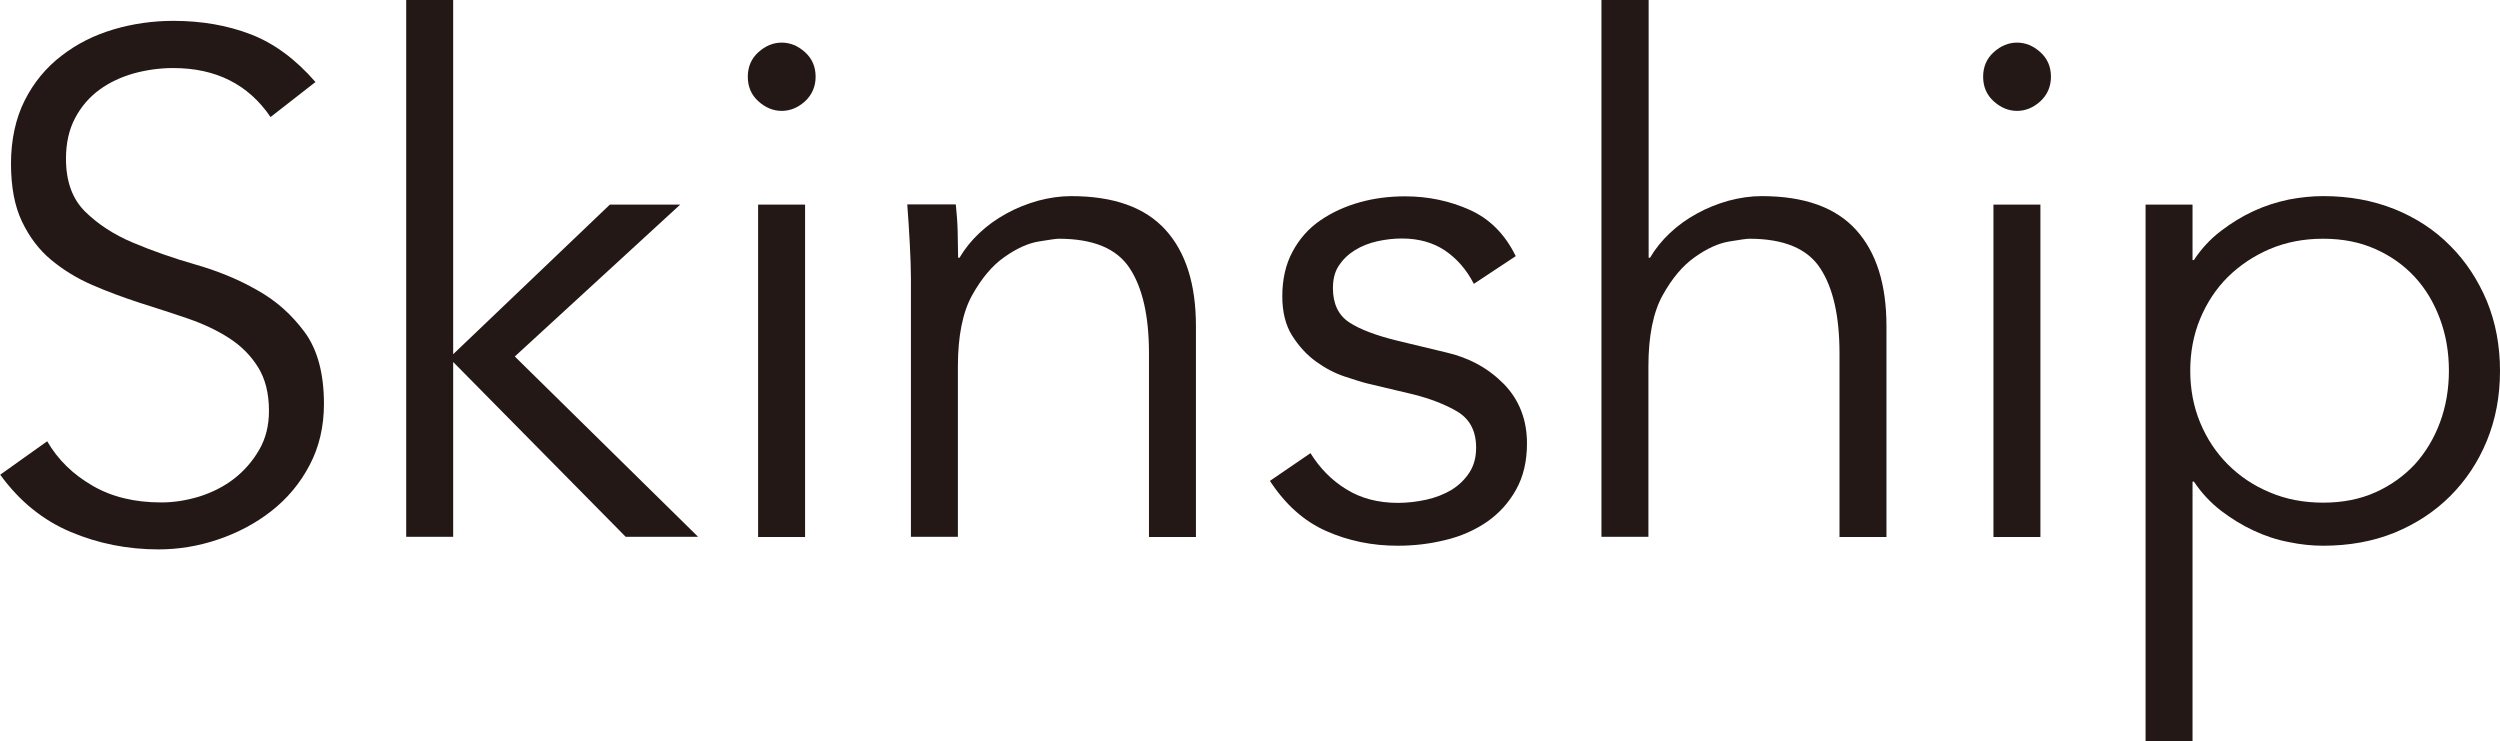
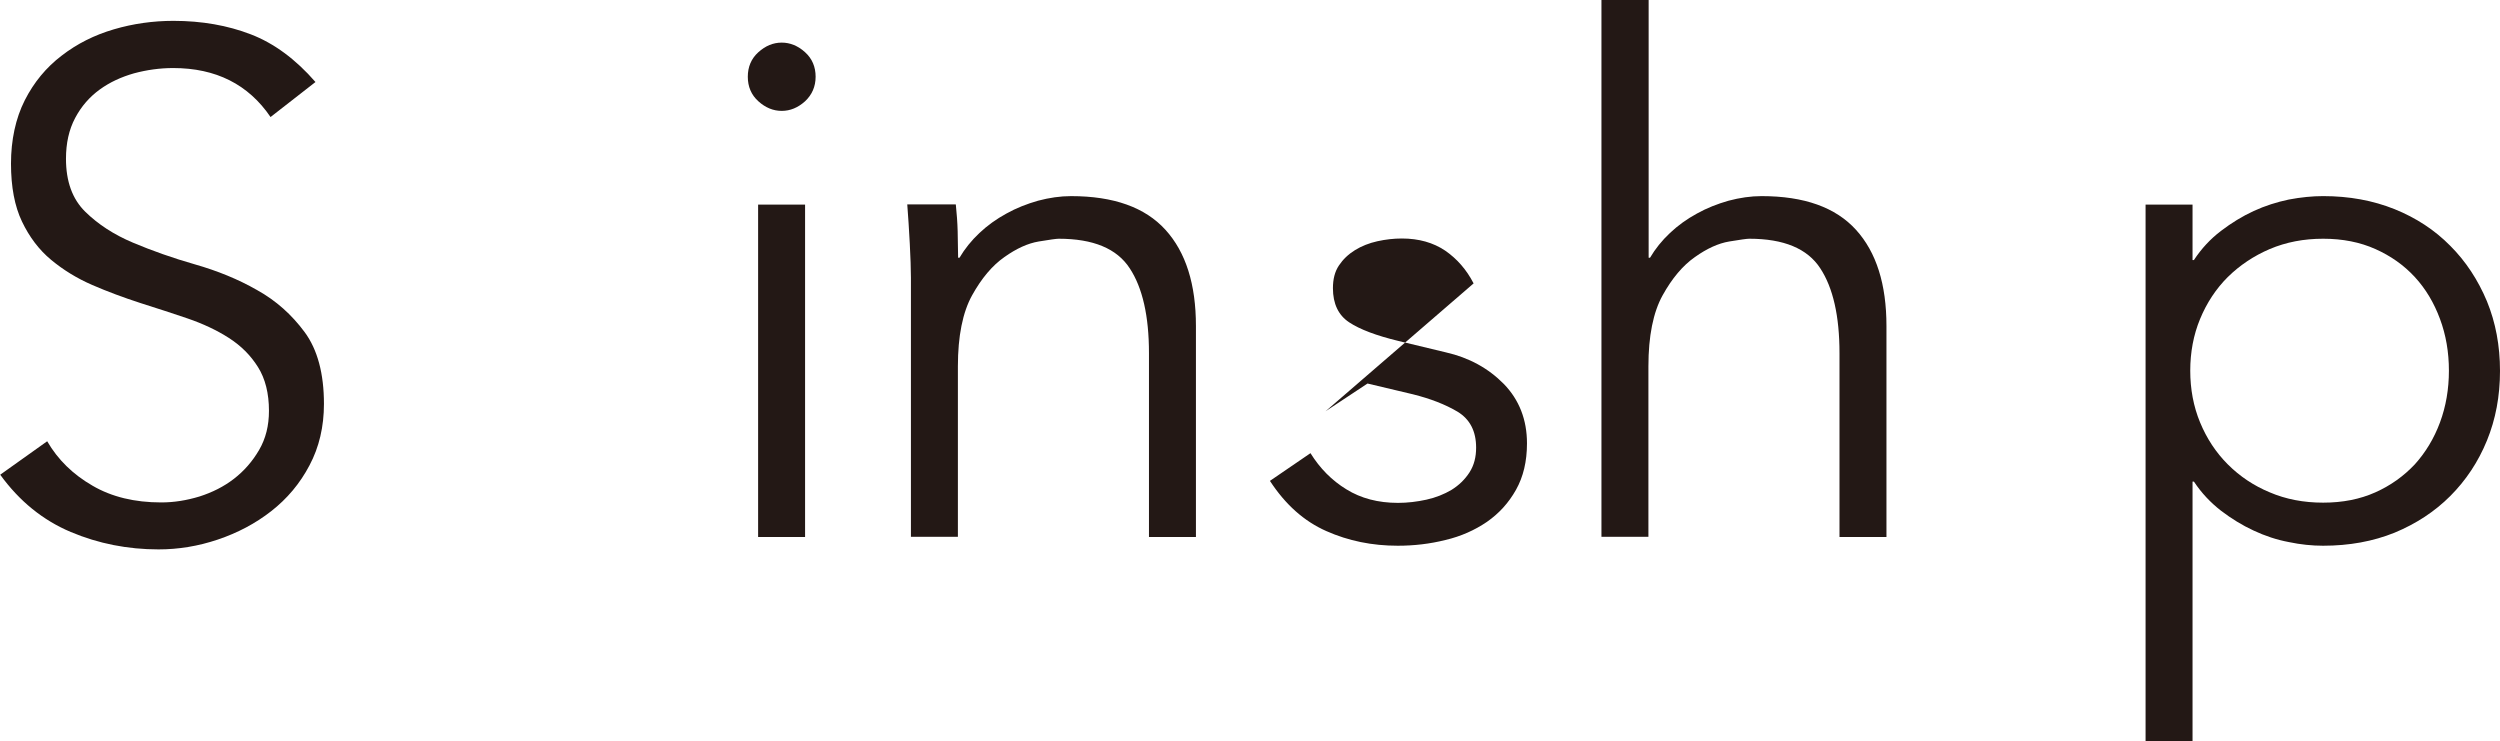
<svg xmlns="http://www.w3.org/2000/svg" id="_レイヤー_2" data-name="レイヤー 2" viewBox="0 0 109.12 32.36">
  <defs>
    <style>
      .cls-1 {
        fill: #231815;
      }
    </style>
  </defs>
  <g id="text">
    <g>
      <path class="cls-1" d="m11.81,5.11c-.97-1.43-2.39-2.14-4.25-2.14-.58,0-1.15.08-1.71.23-.56.16-1.06.39-1.5.71-.44.32-.8.73-1.07,1.24-.27.51-.4,1.1-.4,1.78,0,.99.28,1.76.84,2.31.56.55,1.25,1,2.08,1.35.83.35,1.73.67,2.71.95.98.28,1.89.65,2.71,1.12.83.46,1.52,1.08,2.08,1.84.56.76.84,1.81.84,3.13,0,.99-.21,1.89-.63,2.68-.42.8-.98,1.46-1.67,2-.69.54-1.47.95-2.33,1.24-.86.29-1.72.43-2.59.43-1.34,0-2.62-.25-3.83-.76-1.21-.51-2.24-1.34-3.08-2.5l2.05-1.46c.47.81,1.13,1.45,1.98,1.94.84.49,1.84.73,3,.73.56,0,1.11-.09,1.67-.26.56-.18,1.06-.43,1.5-.77.44-.34.81-.76,1.1-1.26.29-.5.43-1.06.43-1.71,0-.76-.16-1.4-.48-1.91-.32-.51-.74-.93-1.27-1.27-.53-.34-1.13-.62-1.8-.85-.67-.23-1.36-.45-2.08-.68-.71-.23-1.41-.49-2.08-.78-.67-.29-1.27-.66-1.8-1.1-.53-.44-.95-1-1.27-1.67-.32-.67-.48-1.51-.48-2.53s.2-1.97.6-2.76c.4-.79.94-1.44,1.61-1.95.67-.52,1.43-.9,2.28-1.15.85-.25,1.72-.37,2.6-.37,1.24,0,2.37.2,3.38.59,1.01.39,1.95,1.08,2.82,2.08l-1.95,1.52Z" />
-       <path class="cls-1" d="m19.77,15.47l6.85-6.54h3.07l-7.22,6.63,8,7.87h-3.16l-7.53-7.63v7.63h-2.05V0h2.05v15.47Z" />
      <path class="cls-1" d="m35.6,3.35c0,.43-.16.79-.46,1.07-.31.28-.65.42-1.02.42s-.71-.14-1.02-.42c-.31-.28-.46-.64-.46-1.07s.15-.79.46-1.07c.31-.28.65-.42,1.02-.42s.71.14,1.02.42c.31.28.46.64.46,1.07Zm-.46,20.09h-2.05v-14.51h2.05v14.51Z" />
      <path class="cls-1" d="m41.72,8.93c.04.39.07.78.08,1.16,0,.38.02.77.02,1.16h.06c.23-.39.52-.75.87-1.08.35-.33.74-.61,1.18-.85.43-.24.89-.42,1.38-.56.49-.13.97-.2,1.44-.2,1.86,0,3.23.49,4.12,1.47.89.98,1.33,2.38,1.33,4.2v9.21h-2.05v-8.03c0-1.61-.28-2.85-.84-3.7-.56-.86-1.59-1.29-3.1-1.29-.1,0-.39.04-.87.12-.48.08-.98.31-1.5.68-.53.37-1,.93-1.41,1.67-.41.74-.62,1.78-.62,3.1v7.44h-2.05v-11.31c0-.39-.02-.89-.05-1.49-.03-.6-.07-1.17-.11-1.71h2.11Z" />
-       <path class="cls-1" d="m64.32,12.37c-.31-.6-.72-1.07-1.24-1.43-.52-.35-1.15-.53-1.89-.53-.35,0-.71.04-1.07.12-.36.08-.69.21-.98.39-.29.18-.52.4-.7.67-.18.27-.26.6-.26.99,0,.68.24,1.18.71,1.49.47.31,1.19.58,2.14.81l2.08.5c1.01.23,1.85.69,2.53,1.38.67.69,1.01,1.56,1.01,2.59,0,.79-.16,1.46-.48,2.03-.32.57-.74,1.03-1.27,1.4-.53.36-1.13.63-1.81.79-.68.17-1.37.25-2.08.25-1.12,0-2.15-.21-3.12-.64s-1.78-1.15-2.46-2.19l1.77-1.21c.41.66.93,1.19,1.57,1.58.63.39,1.38.59,2.25.59.41,0,.83-.05,1.24-.14.41-.09.78-.24,1.1-.43.32-.2.58-.45.78-.76.2-.31.29-.67.29-1.08,0-.72-.27-1.24-.81-1.57-.54-.32-1.19-.57-1.95-.76l-1.98-.47c-.25-.06-.58-.17-1.01-.31-.42-.14-.84-.36-1.24-.65-.4-.29-.75-.67-1.04-1.13-.29-.46-.43-1.04-.43-1.72,0-.74.15-1.4.45-1.95.3-.56.7-1.01,1.21-1.36.51-.35,1.08-.61,1.72-.79.64-.18,1.3-.26,1.98-.26,1.01,0,1.95.2,2.82.59.87.39,1.54,1.06,2.01,2.02l-1.83,1.21Z" />
+       <path class="cls-1" d="m64.32,12.37c-.31-.6-.72-1.07-1.24-1.43-.52-.35-1.15-.53-1.89-.53-.35,0-.71.04-1.07.12-.36.08-.69.21-.98.39-.29.18-.52.4-.7.67-.18.27-.26.6-.26.99,0,.68.24,1.18.71,1.49.47.31,1.19.58,2.14.81l2.08.5c1.01.23,1.85.69,2.53,1.38.67.69,1.01,1.56,1.01,2.59,0,.79-.16,1.46-.48,2.03-.32.57-.74,1.03-1.27,1.4-.53.36-1.13.63-1.81.79-.68.17-1.37.25-2.08.25-1.12,0-2.15-.21-3.12-.64s-1.78-1.15-2.46-2.19l1.77-1.21c.41.66.93,1.19,1.57,1.58.63.39,1.38.59,2.25.59.41,0,.83-.05,1.24-.14.41-.09.78-.24,1.1-.43.32-.2.58-.45.78-.76.2-.31.29-.67.29-1.08,0-.72-.27-1.24-.81-1.57-.54-.32-1.19-.57-1.95-.76l-1.98-.47l-1.83,1.21Z" />
      <path class="cls-1" d="m69.91,0h2.05v11.25h.06c.23-.39.52-.75.87-1.08.35-.33.74-.61,1.18-.85.43-.24.89-.42,1.38-.56.49-.13.97-.2,1.44-.2,1.86,0,3.23.49,4.12,1.47.89.98,1.33,2.38,1.33,4.2v9.21h-2.05v-8.03c0-1.61-.28-2.85-.84-3.7-.56-.86-1.59-1.29-3.1-1.29-.1,0-.39.04-.87.12-.48.08-.98.31-1.5.68-.53.37-1,.93-1.41,1.67-.41.74-.62,1.78-.62,3.1v7.44h-2.05V0Z" />
-       <path class="cls-1" d="m89.52,3.35c0,.43-.16.79-.46,1.07-.31.28-.65.42-1.02.42s-.71-.14-1.02-.42c-.31-.28-.46-.64-.46-1.07s.15-.79.46-1.07c.31-.28.65-.42,1.02-.42s.71.14,1.02.42c.31.28.46.64.46,1.07Zm-.46,20.09h-2.05v-14.51h2.05v14.51Z" />
      <path class="cls-1" d="m93.65,8.93h2.05v2.42h.06c.33-.5.72-.92,1.18-1.27.46-.35.93-.64,1.43-.87.5-.23,1.01-.39,1.53-.5.53-.1,1.03-.15,1.5-.15,1.14,0,2.17.19,3.12.57.94.38,1.75.91,2.43,1.6.68.68,1.21,1.49,1.6,2.42.38.93.57,1.94.57,3.04s-.19,2.11-.57,3.04c-.38.93-.92,1.74-1.6,2.42-.68.68-1.49,1.21-2.43,1.6-.94.38-1.98.57-3.12.57-.48,0-.98-.05-1.5-.16-.53-.1-1.04-.27-1.53-.5-.5-.23-.97-.52-1.43-.87-.45-.35-.85-.77-1.18-1.27h-.06v11.35h-2.05V8.93Zm13.24,7.25c0-.81-.13-1.56-.39-2.26-.26-.7-.62-1.31-1.1-1.83-.48-.52-1.05-.92-1.72-1.22-.67-.3-1.43-.45-2.28-.45s-1.62.15-2.33.45c-.7.3-1.31.71-1.83,1.22-.52.52-.92,1.13-1.21,1.83-.29.7-.43,1.46-.43,2.26s.14,1.56.43,2.26c.29.7.69,1.31,1.21,1.83.52.52,1.13.93,1.83,1.22.7.3,1.48.45,2.33.45s1.61-.15,2.28-.45c.67-.3,1.24-.71,1.72-1.22.47-.52.84-1.13,1.1-1.83.26-.7.39-1.46.39-2.26Z" />
    </g>
  </g>
</svg>